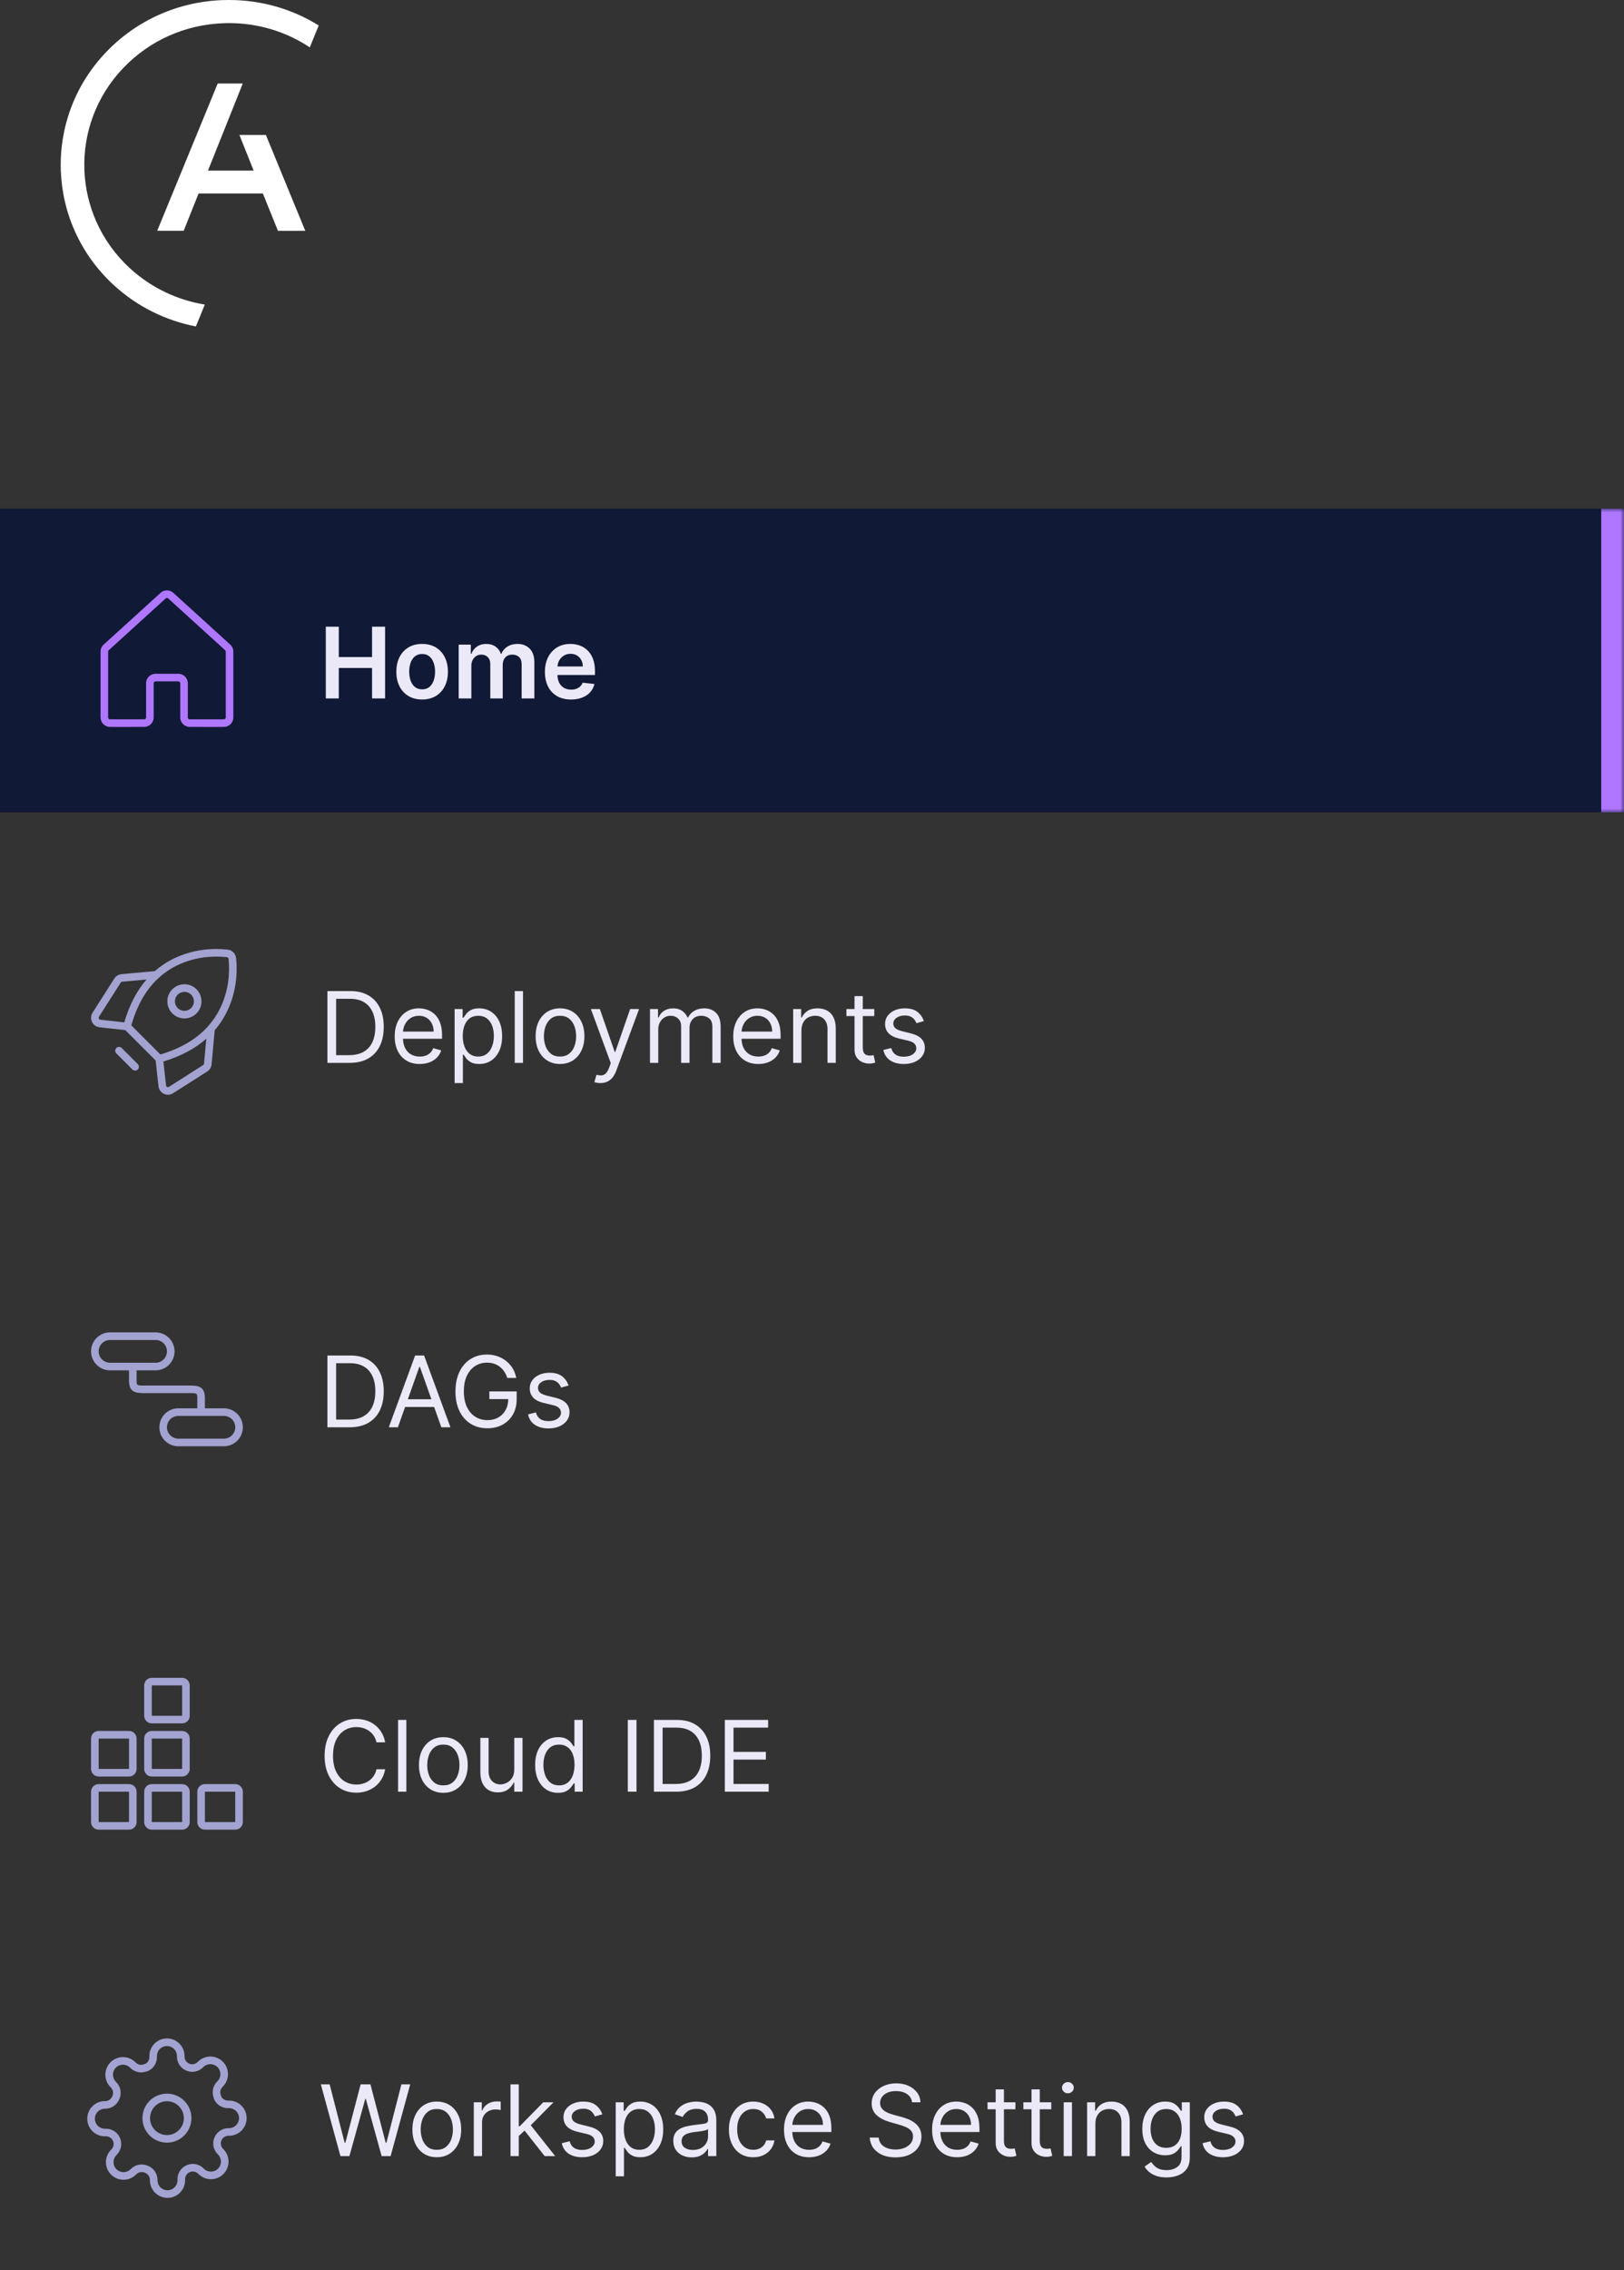
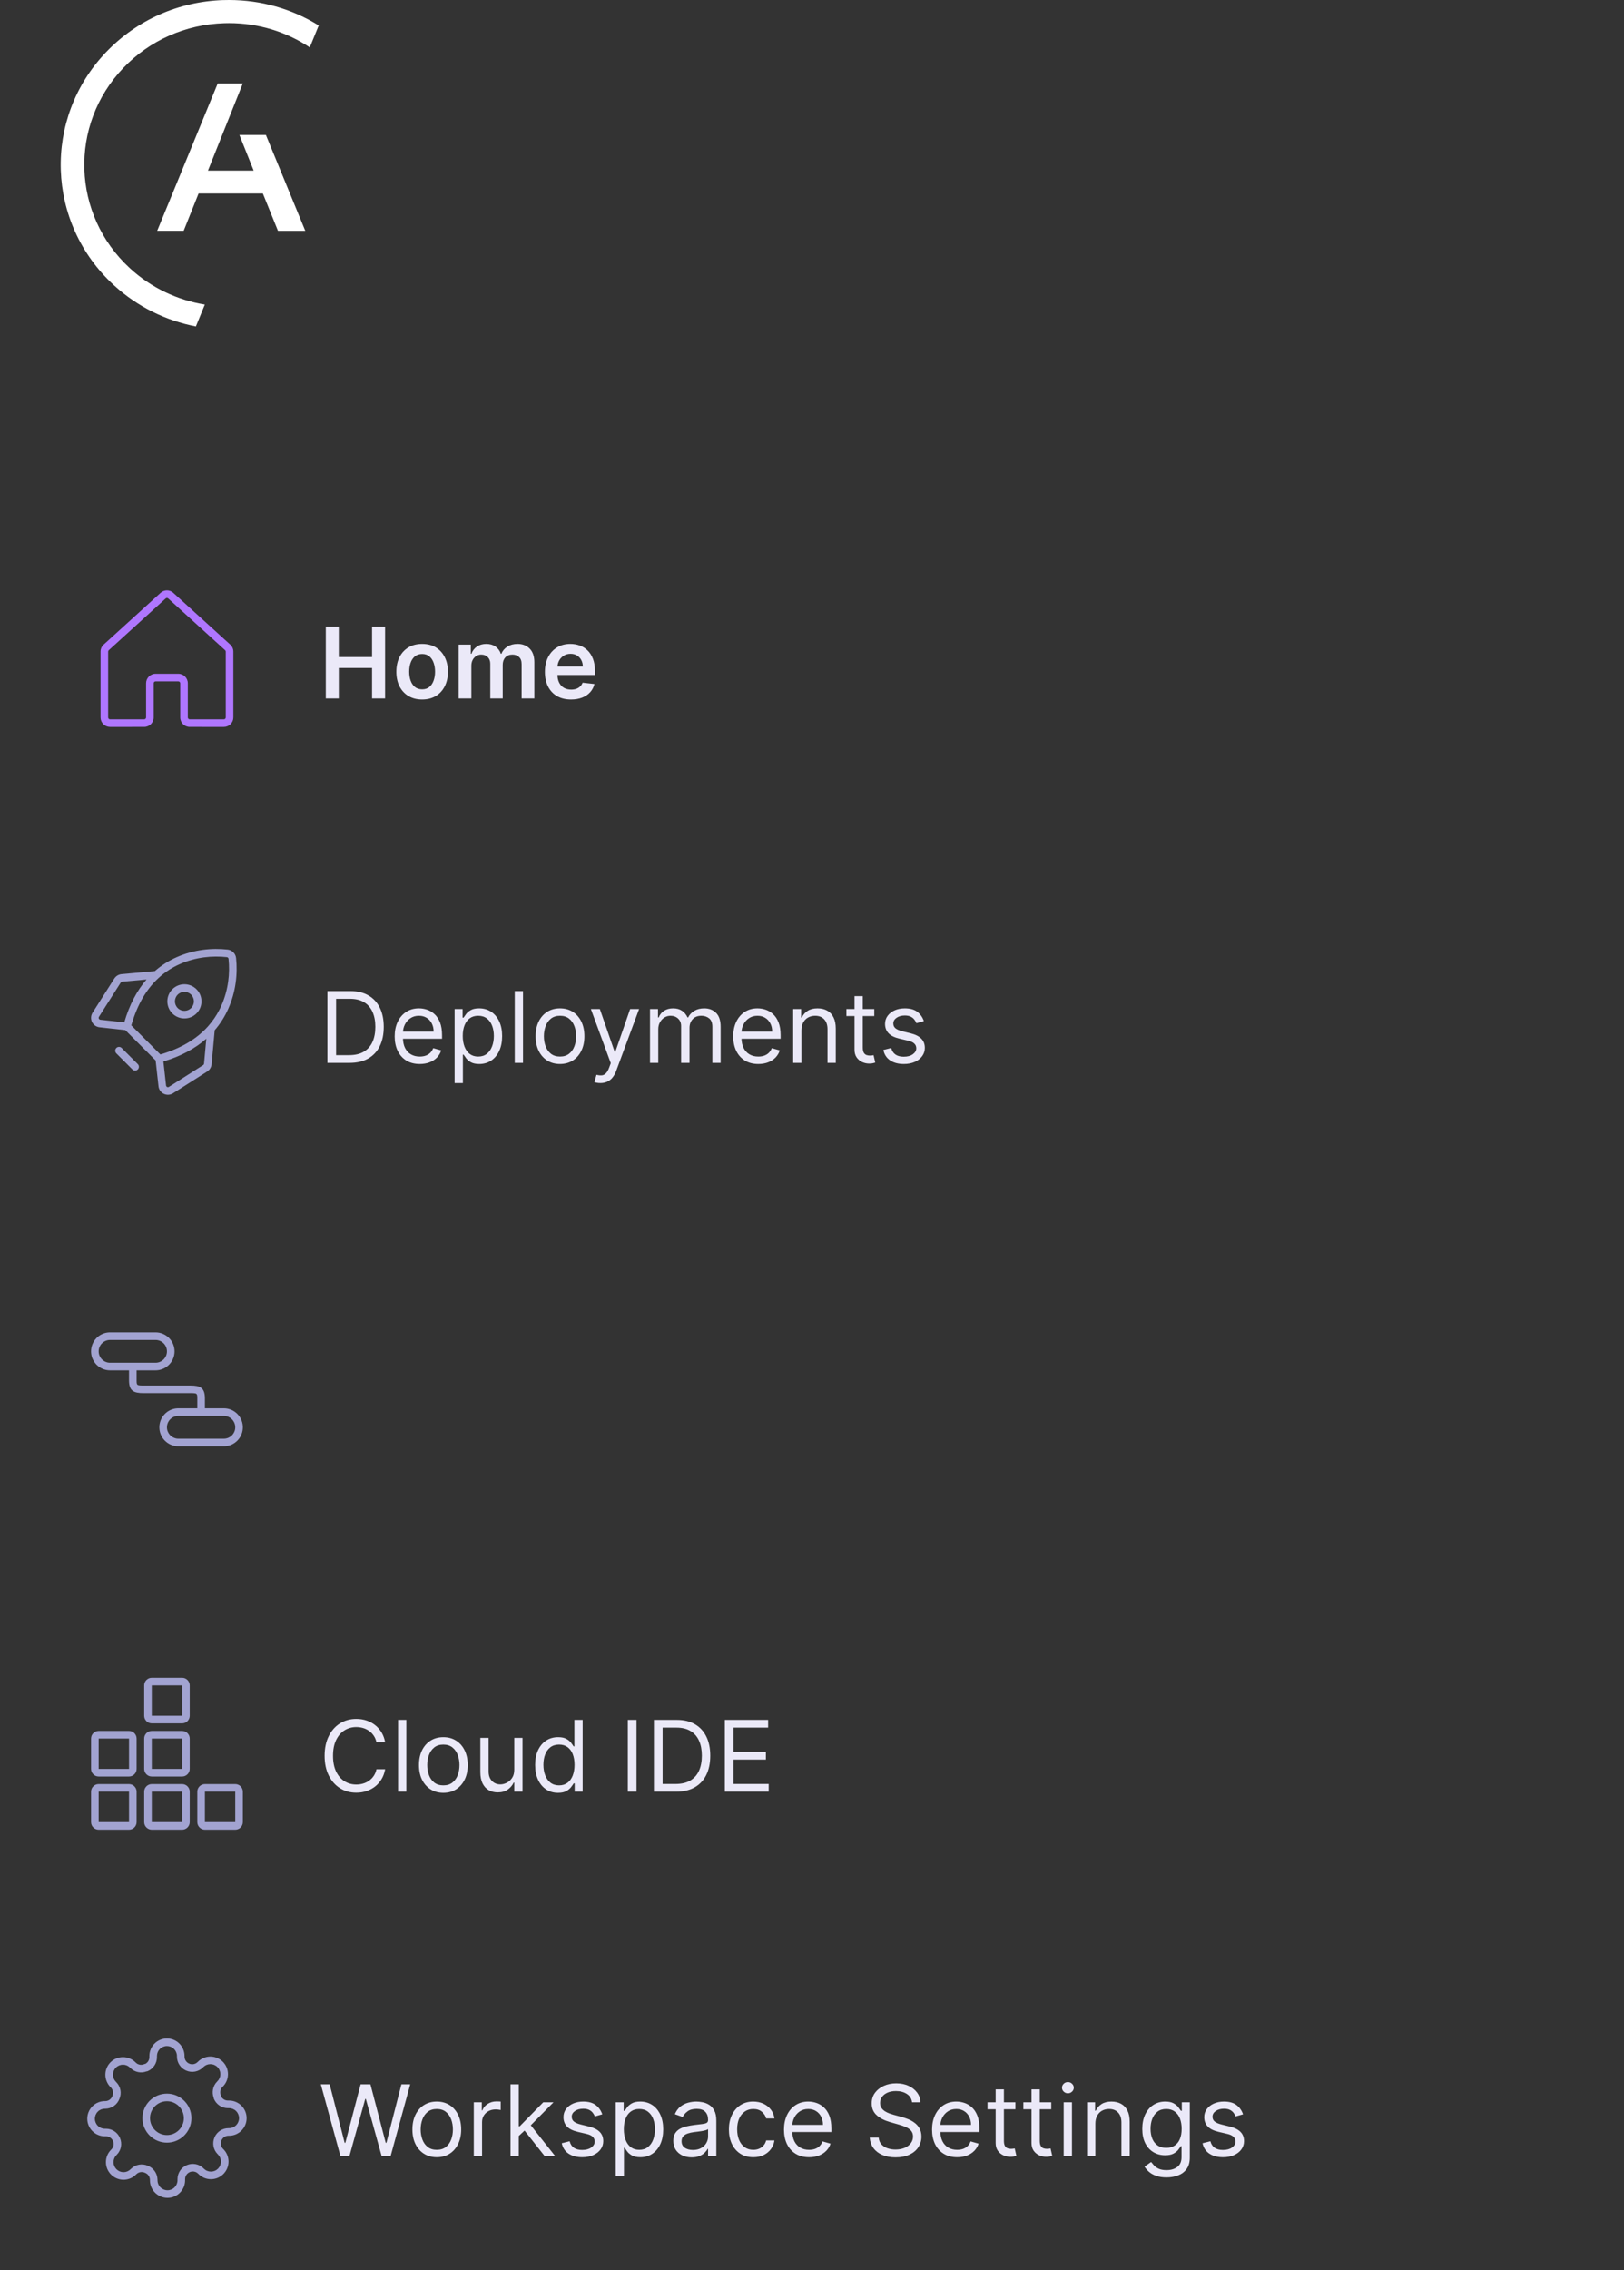
<svg xmlns="http://www.w3.org/2000/svg" width="214" height="299" viewBox="0 0 214 299" fill="none">
  <rect x="0" y="0" width="214" height="299" fill="#333333" stroke="none" />
  <mask id="path-1-inside-1_104_3452" fill="white">
    <path d="M-10 67H214V107H-10V67Z" />
  </mask>
-   <path d="M-10 67H214V107H-10V67Z" fill="#101935" />
-   <path d="M211 67V107H217V67H211Z" fill="#AF76FF" mask="url(#path-1-inside-1_104_3452)" />
  <path d="M21.159 78.088L13.659 84.907C13.399 85.144 13.25 85.479 13.25 85.832V94.5C13.25 94.831 13.382 95.149 13.616 95.384C13.851 95.618 14.169 95.75 14.5 95.75L19 95.749C19.69 95.749 20.25 95.189 20.25 94.499V89.999C20.25 89.861 20.361 89.749 20.5 89.749H23.5C23.637 89.749 23.75 89.861 23.75 89.999V94.499C23.749 95.189 24.309 95.749 24.999 95.749L29.5 95.75C29.831 95.75 30.149 95.618 30.384 95.384C30.618 95.149 30.75 94.831 30.75 94.5V85.832C30.75 85.479 30.601 85.144 30.341 84.907L22.84 78.088C22.363 77.654 21.635 77.654 21.159 78.088ZM22.168 78.828L29.668 85.647C29.72 85.694 29.75 85.761 29.75 85.832V94.5C29.75 94.566 29.724 94.63 29.677 94.677C29.63 94.723 29.566 94.75 29.5 94.75L24.999 94.749C24.861 94.749 24.749 94.637 24.75 94.499V89.999C24.75 89.309 24.19 88.749 23.5 88.749H20.5C19.809 88.749 19.25 89.309 19.25 89.999V94.499C19.25 94.637 19.137 94.749 19 94.749L14.5 94.75C14.434 94.75 14.37 94.723 14.323 94.677C14.276 94.63 14.25 94.566 14.25 94.5V85.832C14.25 85.761 14.28 85.694 14.332 85.647L21.831 78.828C21.927 78.741 22.072 78.741 22.168 78.828Z" fill="#AF76FF" />
  <path d="M42.932 92V82.546H44.645V86.548H49.026V82.546H50.744V92H49.026V87.984H44.645V92H42.932ZM55.626 92.138C54.933 92.138 54.333 91.986 53.825 91.681C53.317 91.377 52.923 90.951 52.643 90.403C52.366 89.855 52.228 89.215 52.228 88.482C52.228 87.75 52.366 87.108 52.643 86.557C52.923 86.006 53.317 85.579 53.825 85.274C54.333 84.969 54.933 84.817 55.626 84.817C56.318 84.817 56.918 84.969 57.426 85.274C57.934 85.579 58.326 86.006 58.603 86.557C58.883 87.108 59.023 87.75 59.023 88.482C59.023 89.215 58.883 89.855 58.603 90.403C58.326 90.951 57.934 91.377 57.426 91.681C56.918 91.986 56.318 92.138 55.626 92.138ZM55.635 90.8C56.01 90.8 56.324 90.697 56.577 90.49C56.829 90.281 57.017 90.001 57.14 89.65C57.266 89.299 57.329 88.909 57.329 88.478C57.329 88.044 57.266 87.651 57.14 87.3C57.017 86.947 56.829 86.665 56.577 86.456C56.324 86.246 56.01 86.142 55.635 86.142C55.25 86.142 54.93 86.246 54.675 86.456C54.422 86.665 54.233 86.947 54.107 87.3C53.984 87.651 53.922 88.044 53.922 88.478C53.922 88.909 53.984 89.299 54.107 89.65C54.233 90.001 54.422 90.281 54.675 90.49C54.93 90.697 55.25 90.8 55.635 90.8ZM60.442 92V84.909H62.039V86.114H62.122C62.27 85.708 62.514 85.391 62.856 85.163C63.198 84.932 63.605 84.817 64.079 84.817C64.56 84.817 64.964 84.934 65.294 85.168C65.626 85.398 65.86 85.714 65.995 86.114H66.069C66.226 85.72 66.491 85.406 66.863 85.172C67.239 84.935 67.683 84.817 68.197 84.817C68.85 84.817 69.382 85.023 69.795 85.435C70.207 85.848 70.413 86.45 70.413 87.24V92H68.737V87.499C68.737 87.059 68.621 86.737 68.387 86.534C68.153 86.328 67.867 86.225 67.528 86.225C67.125 86.225 66.809 86.351 66.582 86.603C66.357 86.853 66.245 87.177 66.245 87.577V92H64.606V87.43C64.606 87.063 64.495 86.771 64.273 86.553C64.055 86.334 63.769 86.225 63.415 86.225C63.175 86.225 62.956 86.286 62.759 86.409C62.562 86.529 62.405 86.7 62.288 86.922C62.171 87.14 62.113 87.396 62.113 87.688V92H60.442ZM75.248 92.138C74.537 92.138 73.923 91.991 73.406 91.695C72.892 91.397 72.496 90.975 72.219 90.43C71.942 89.883 71.804 89.238 71.804 88.496C71.804 87.767 71.942 87.126 72.219 86.576C72.499 86.022 72.89 85.591 73.392 85.283C73.894 84.972 74.483 84.817 75.16 84.817C75.597 84.817 76.01 84.888 76.397 85.029C76.788 85.168 77.133 85.383 77.431 85.675C77.733 85.968 77.97 86.34 78.142 86.793C78.315 87.242 78.401 87.778 78.401 88.399V88.912H72.589V87.785H76.799C76.796 87.465 76.727 87.18 76.591 86.931C76.456 86.679 76.267 86.48 76.023 86.336C75.783 86.191 75.503 86.119 75.183 86.119C74.842 86.119 74.541 86.202 74.283 86.368C74.025 86.531 73.823 86.746 73.678 87.014C73.537 87.279 73.464 87.57 73.461 87.887V88.87C73.461 89.282 73.537 89.636 73.688 89.932C73.838 90.224 74.049 90.449 74.32 90.606C74.591 90.76 74.908 90.837 75.271 90.837C75.514 90.837 75.734 90.803 75.931 90.735C76.128 90.664 76.299 90.561 76.444 90.426C76.588 90.29 76.697 90.123 76.771 89.923L78.332 90.098C78.233 90.51 78.046 90.871 77.769 91.178C77.495 91.483 77.144 91.72 76.716 91.889C76.288 92.055 75.799 92.138 75.248 92.138Z" fill="#EBE9F8" />
  <path d="M30.004 125.083C30.589 125.148 31.05 125.611 31.11 126.196C31.324 128.262 31.092 130.601 30.087 132.862C29.629 133.892 29.033 134.843 28.291 135.702L27.882 140.192C27.851 140.529 27.685 140.838 27.425 141.049L27.308 141.133L22.801 144.002C22.437 144.233 21.979 144.261 21.59 144.074C21.244 143.909 20.995 143.595 20.911 143.226L20.887 143.085L20.508 139.681L16.515 135.688L13.112 135.31C12.683 135.262 12.309 134.997 12.123 134.607C11.957 134.261 11.96 133.861 12.126 133.521L12.195 133.396L15.064 128.889C15.246 128.603 15.535 128.405 15.863 128.336L16.005 128.315L20.405 127.914C21.279 127.148 22.25 126.536 23.306 126.071C25.574 125.072 27.926 124.854 30.004 125.083ZM21.531 139.816L21.881 142.975C21.891 143.061 21.944 143.135 22.022 143.173C22.08 143.201 22.146 143.204 22.206 143.185L22.264 143.158L26.771 140.29C26.82 140.258 26.857 140.211 26.875 140.157L26.886 140.101L27.185 136.817C25.727 138.102 23.855 139.119 21.531 139.816ZM15.966 137.983L16.035 138.041L18.156 140.162C18.352 140.357 18.352 140.674 18.156 140.869C17.983 141.043 17.713 141.062 17.518 140.927L17.449 140.869L15.328 138.748C15.133 138.553 15.133 138.236 15.328 138.041C15.501 137.867 15.771 137.848 15.966 137.983ZM23.71 126.986C22.717 127.423 21.807 128.001 20.991 128.731C20.968 128.761 20.94 128.786 20.909 128.807C19.337 130.243 18.119 132.257 17.34 134.937L17.305 135.062L21.132 138.89L21.253 138.856C23.942 138.048 25.961 136.801 27.4 135.201C27.42 135.169 27.445 135.141 27.472 135.116C28.041 134.472 28.517 133.77 28.904 133.016L29.043 132.738L29.173 132.456C30.098 130.376 30.313 128.205 30.116 126.299C30.104 126.182 30.012 126.09 29.895 126.077C27.977 125.865 25.794 126.068 23.71 126.986ZM19.31 129.018L16.096 129.311C16.038 129.316 15.984 129.341 15.944 129.381L15.908 129.426L13.039 133.933C12.993 134.006 12.987 134.098 13.024 134.175C13.053 134.234 13.102 134.278 13.161 134.301L13.222 134.316L16.376 134.666C17.052 132.344 18.047 130.475 19.31 129.018ZM25.892 130.305C26.771 131.183 26.771 132.608 25.892 133.487C25.014 134.365 23.589 134.365 22.71 133.487C21.832 132.608 21.832 131.183 22.71 130.305C23.589 129.426 25.014 129.426 25.892 130.305ZM23.418 131.012C22.929 131.5 22.929 132.291 23.418 132.78C23.906 133.268 24.697 133.268 25.185 132.78C25.673 132.291 25.673 131.5 25.185 131.012C24.697 130.524 23.906 130.524 23.418 131.012Z" fill="#A2A3D1" />
  <path d="M46.062 140H43.145V130.545H46.192C47.109 130.545 47.894 130.735 48.546 131.113C49.199 131.489 49.699 132.029 50.047 132.734C50.394 133.435 50.568 134.276 50.568 135.254C50.568 136.239 50.393 137.087 50.042 137.798C49.691 138.506 49.18 139.051 48.509 139.432C47.838 139.811 47.023 140 46.062 140ZM44.29 138.984H45.989C46.77 138.984 47.418 138.834 47.932 138.532C48.446 138.23 48.829 137.801 49.082 137.244C49.334 136.687 49.46 136.024 49.46 135.254C49.46 134.491 49.336 133.834 49.086 133.283C48.837 132.729 48.465 132.304 47.969 132.009C47.474 131.71 46.856 131.561 46.118 131.561H44.29V138.984ZM55.314 140.148C54.631 140.148 54.041 139.997 53.546 139.695C53.053 139.391 52.673 138.966 52.406 138.421C52.141 137.873 52.008 137.236 52.008 136.51C52.008 135.784 52.141 135.143 52.406 134.589C52.673 134.032 53.046 133.598 53.523 133.288C54.003 132.974 54.563 132.817 55.203 132.817C55.572 132.817 55.937 132.878 56.297 133.001C56.657 133.125 56.985 133.325 57.281 133.602C57.576 133.875 57.811 134.239 57.987 134.691C58.162 135.143 58.25 135.701 58.25 136.362V136.824H52.784V135.882H57.142C57.142 135.482 57.062 135.125 56.902 134.811C56.745 134.497 56.52 134.249 56.228 134.068C55.939 133.886 55.597 133.795 55.203 133.795C54.769 133.795 54.394 133.903 54.077 134.119C53.763 134.331 53.521 134.608 53.352 134.95C53.183 135.291 53.098 135.657 53.098 136.048V136.676C53.098 137.212 53.19 137.666 53.375 138.038C53.563 138.407 53.823 138.689 54.155 138.883C54.488 139.074 54.874 139.169 55.314 139.169C55.6 139.169 55.859 139.129 56.09 139.049C56.323 138.966 56.525 138.843 56.694 138.68C56.864 138.513 56.994 138.307 57.087 138.061L58.139 138.357C58.028 138.714 57.842 139.027 57.581 139.298C57.319 139.566 56.996 139.775 56.611 139.926C56.226 140.074 55.794 140.148 55.314 140.148ZM59.907 142.659V132.909H60.96V134.036H61.089C61.169 133.912 61.28 133.755 61.422 133.565C61.566 133.371 61.772 133.198 62.04 133.048C62.311 132.894 62.677 132.817 63.139 132.817C63.736 132.817 64.262 132.966 64.718 133.265C65.173 133.563 65.529 133.986 65.784 134.534C66.04 135.082 66.167 135.728 66.167 136.473C66.167 137.224 66.04 137.875 65.784 138.426C65.529 138.974 65.175 139.398 64.722 139.7C64.27 139.998 63.748 140.148 63.157 140.148C62.702 140.148 62.337 140.072 62.063 139.922C61.789 139.768 61.578 139.594 61.431 139.4C61.283 139.203 61.169 139.04 61.089 138.911H60.997V142.659H59.907ZM60.978 136.455C60.978 136.99 61.057 137.462 61.214 137.872C61.371 138.278 61.6 138.597 61.902 138.827C62.203 139.055 62.573 139.169 63.01 139.169C63.465 139.169 63.845 139.049 64.15 138.809C64.458 138.566 64.688 138.24 64.842 137.83C64.999 137.418 65.078 136.959 65.078 136.455C65.078 135.956 65.001 135.507 64.847 135.107C64.696 134.703 64.467 134.385 64.159 134.151C63.854 133.914 63.471 133.795 63.01 133.795C62.566 133.795 62.194 133.908 61.892 134.132C61.591 134.354 61.363 134.665 61.209 135.065C61.055 135.462 60.978 135.925 60.978 136.455ZM68.919 130.545V140H67.829V130.545H68.919ZM73.795 140.148C73.155 140.148 72.593 139.995 72.11 139.691C71.63 139.386 71.254 138.96 70.983 138.412C70.716 137.864 70.582 137.224 70.582 136.491C70.582 135.753 70.716 135.108 70.983 134.557C71.254 134.006 71.63 133.578 72.11 133.274C72.593 132.969 73.155 132.817 73.795 132.817C74.435 132.817 74.995 132.969 75.475 133.274C75.958 133.578 76.334 134.006 76.602 134.557C76.873 135.108 77.008 135.753 77.008 136.491C77.008 137.224 76.873 137.864 76.602 138.412C76.334 138.96 75.958 139.386 75.475 139.691C74.995 139.995 74.435 140.148 73.795 140.148ZM73.795 139.169C74.281 139.169 74.681 139.044 74.995 138.795C75.309 138.546 75.541 138.218 75.692 137.812C75.843 137.406 75.918 136.965 75.918 136.491C75.918 136.018 75.843 135.576 75.692 135.167C75.541 134.757 75.309 134.426 74.995 134.174C74.681 133.922 74.281 133.795 73.795 133.795C73.309 133.795 72.909 133.922 72.594 134.174C72.281 134.426 72.048 134.757 71.897 135.167C71.747 135.576 71.671 136.018 71.671 136.491C71.671 136.965 71.747 137.406 71.897 137.812C72.048 138.218 72.281 138.546 72.594 138.795C72.909 139.044 73.309 139.169 73.795 139.169ZM79.119 142.659C78.934 142.659 78.769 142.644 78.625 142.613C78.48 142.585 78.38 142.558 78.325 142.53L78.602 141.57C78.866 141.637 79.1 141.662 79.303 141.643C79.507 141.625 79.687 141.534 79.844 141.371C80.004 141.211 80.15 140.951 80.282 140.591L80.485 140.037L77.863 132.909H79.045L81.002 138.56H81.076L83.034 132.909H84.215L81.205 141.034C81.07 141.4 80.902 141.703 80.702 141.944C80.502 142.187 80.27 142.367 80.005 142.484C79.743 142.601 79.448 142.659 79.119 142.659ZM85.653 140V132.909H86.706V134.017H86.798C86.946 133.638 87.184 133.345 87.514 133.135C87.843 132.923 88.239 132.817 88.7 132.817C89.168 132.817 89.557 132.923 89.868 133.135C90.182 133.345 90.427 133.638 90.602 134.017H90.676C90.858 133.651 91.13 133.36 91.493 133.145C91.856 132.926 92.292 132.817 92.8 132.817C93.434 132.817 93.952 133.015 94.356 133.412C94.759 133.806 94.96 134.42 94.96 135.254V140H93.871V135.254C93.871 134.731 93.728 134.357 93.441 134.132C93.155 133.908 92.818 133.795 92.43 133.795C91.932 133.795 91.546 133.946 91.272 134.248C90.998 134.546 90.861 134.925 90.861 135.384V140H89.753V135.143C89.753 134.74 89.622 134.416 89.36 134.169C89.099 133.92 88.762 133.795 88.349 133.795C88.066 133.795 87.802 133.871 87.555 134.022C87.312 134.172 87.115 134.382 86.965 134.65C86.817 134.914 86.743 135.22 86.743 135.568V140H85.653ZM99.925 140.148C99.242 140.148 98.653 139.997 98.157 139.695C97.665 139.391 97.285 138.966 97.017 138.421C96.752 137.873 96.62 137.236 96.62 136.51C96.62 135.784 96.752 135.143 97.017 134.589C97.285 134.032 97.657 133.598 98.134 133.288C98.614 132.974 99.174 132.817 99.814 132.817C100.184 132.817 100.548 132.878 100.909 133.001C101.269 133.125 101.596 133.325 101.892 133.602C102.187 133.875 102.423 134.239 102.598 134.691C102.774 135.143 102.861 135.701 102.861 136.362V136.824H97.395V135.882H101.753C101.753 135.482 101.673 135.125 101.513 134.811C101.356 134.497 101.132 134.249 100.839 134.068C100.55 133.886 100.208 133.795 99.814 133.795C99.38 133.795 99.005 133.903 98.688 134.119C98.374 134.331 98.132 134.608 97.963 134.95C97.794 135.291 97.709 135.657 97.709 136.048V136.676C97.709 137.212 97.802 137.666 97.986 138.038C98.174 138.407 98.434 138.689 98.766 138.883C99.099 139.074 99.485 139.169 99.925 139.169C100.211 139.169 100.47 139.129 100.701 139.049C100.935 138.966 101.136 138.843 101.306 138.68C101.475 138.513 101.606 138.307 101.698 138.061L102.751 138.357C102.64 138.714 102.454 139.027 102.192 139.298C101.93 139.566 101.607 139.775 101.222 139.926C100.838 140.074 100.405 140.148 99.925 140.148ZM105.608 135.734V140H104.519V132.909H105.571V134.017H105.664C105.83 133.657 106.082 133.368 106.421 133.149C106.759 132.928 107.196 132.817 107.732 132.817C108.212 132.817 108.632 132.915 108.992 133.112C109.352 133.306 109.632 133.602 109.832 133.999C110.032 134.393 110.132 134.891 110.132 135.494V140H109.043V135.568C109.043 135.011 108.898 134.577 108.609 134.266C108.32 133.952 107.923 133.795 107.418 133.795C107.07 133.795 106.759 133.871 106.485 134.022C106.214 134.172 106.001 134.393 105.844 134.682C105.687 134.971 105.608 135.322 105.608 135.734ZM115.207 132.909V133.832H111.532V132.909H115.207ZM112.603 131.21H113.693V137.969C113.693 138.277 113.737 138.507 113.827 138.661C113.919 138.812 114.036 138.914 114.177 138.966C114.322 139.015 114.474 139.04 114.634 139.04C114.755 139.04 114.853 139.034 114.93 139.021C115.007 139.006 115.068 138.994 115.115 138.984L115.336 139.963C115.262 139.991 115.159 140.018 115.027 140.046C114.895 140.077 114.727 140.092 114.524 140.092C114.216 140.092 113.914 140.026 113.619 139.894C113.326 139.761 113.083 139.56 112.889 139.289C112.699 139.018 112.603 138.677 112.603 138.264V131.21ZM121.742 134.497L120.763 134.774C120.701 134.611 120.611 134.453 120.491 134.299C120.374 134.142 120.214 134.012 120.01 133.911C119.807 133.809 119.547 133.759 119.23 133.759C118.796 133.759 118.435 133.859 118.145 134.059C117.859 134.256 117.716 134.506 117.716 134.811C117.716 135.082 117.814 135.296 118.011 135.453C118.208 135.61 118.516 135.741 118.935 135.845L119.987 136.104C120.621 136.258 121.094 136.493 121.405 136.81C121.715 137.124 121.871 137.529 121.871 138.024C121.871 138.43 121.754 138.794 121.52 139.114C121.289 139.434 120.966 139.686 120.551 139.871C120.135 140.055 119.652 140.148 119.101 140.148C118.378 140.148 117.779 139.991 117.305 139.677C116.831 139.363 116.531 138.904 116.405 138.301L117.439 138.043C117.537 138.424 117.724 138.71 117.998 138.901C118.275 139.092 118.636 139.188 119.082 139.188C119.59 139.188 119.993 139.08 120.292 138.864C120.594 138.646 120.744 138.384 120.744 138.08C120.744 137.833 120.658 137.627 120.486 137.461C120.314 137.292 120.049 137.165 119.692 137.082L118.51 136.805C117.861 136.652 117.384 136.413 117.079 136.09C116.777 135.764 116.627 135.356 116.627 134.866C116.627 134.466 116.739 134.112 116.964 133.805C117.191 133.497 117.501 133.255 117.891 133.08C118.285 132.904 118.732 132.817 119.23 132.817C119.932 132.817 120.483 132.971 120.883 133.278C121.286 133.586 121.572 133.992 121.742 134.497Z" fill="#EBE9F8" />
  <path d="M25.1 182.5C26.384 182.5 26.952 182.808 26.997 184.035L27 184.2V185.5H29.5C30.826 185.5 31.91 186.532 31.995 187.836L32 188C32 189.325 30.968 190.41 29.664 190.495L29.5 190.5H23.5C22.119 190.5 21 189.381 21 188C21 186.675 22.032 185.59 23.336 185.505L23.5 185.5H26L26 184.093L25.993 183.913C25.97 183.596 25.871 183.522 25.465 183.505L25.236 183.5L18.9 183.5C17.616 183.5 17.048 183.192 17.003 181.965L17 181.8V180.5H14.5C13.175 180.5 12.09 179.468 12.005 178.164L12 178C12 176.675 13.031 175.59 14.336 175.505L14.5 175.5H20.5C21.881 175.5 23 176.619 23 178C23 179.325 21.968 180.41 20.664 180.495L20.5 180.5H18L18 181.907L18.007 182.087C18.03 182.404 18.129 182.478 18.535 182.495L18.9 182.5H25.1ZM29.5 186.5H23.5C22.672 186.5 22 187.172 22 188C22 188.78 22.595 189.42 23.355 189.493L23.5 189.5H29.5C30.328 189.5 31 188.828 31 188C31 187.172 30.328 186.5 29.5 186.5ZM20.5 176.5H14.5C13.672 176.5 13 177.172 13 178C13 178.78 13.595 179.42 14.355 179.493L14.5 179.5H20.5C21.328 179.5 22 178.828 22 178C22 177.172 21.328 176.5 20.5 176.5Z" fill="#A2A3D1" />
-   <path d="M46.062 188H43.145V178.545H46.192C47.109 178.545 47.894 178.735 48.546 179.113C49.199 179.489 49.699 180.029 50.047 180.734C50.394 181.435 50.568 182.276 50.568 183.254C50.568 184.239 50.393 185.087 50.042 185.798C49.691 186.506 49.18 187.051 48.509 187.432C47.838 187.811 47.023 188 46.062 188ZM44.29 186.984H45.989C46.77 186.984 47.418 186.834 47.932 186.532C48.446 186.23 48.829 185.801 49.082 185.244C49.334 184.687 49.46 184.024 49.46 183.254C49.46 182.491 49.336 181.834 49.086 181.283C48.837 180.729 48.465 180.304 47.969 180.009C47.474 179.71 46.856 179.561 46.118 179.561H44.29V186.984ZM52.432 188H51.232L54.703 178.545H55.885L59.357 188H58.157L55.331 180.041H55.257L52.432 188ZM52.875 184.307H57.713V185.322H52.875V184.307ZM66.848 181.5C66.747 181.189 66.613 180.911 66.447 180.664C66.283 180.415 66.088 180.203 65.86 180.027C65.636 179.852 65.38 179.718 65.094 179.626C64.808 179.533 64.494 179.487 64.152 179.487C63.592 179.487 63.083 179.632 62.624 179.921C62.166 180.21 61.801 180.637 61.53 181.2C61.259 181.763 61.124 182.454 61.124 183.273C61.124 184.091 61.261 184.782 61.535 185.346C61.809 185.909 62.179 186.335 62.647 186.624C63.115 186.914 63.641 187.058 64.226 187.058C64.768 187.058 65.245 186.943 65.657 186.712C66.073 186.478 66.396 186.149 66.627 185.724C66.861 185.296 66.978 184.793 66.978 184.214L67.328 184.288H64.485V183.273H68.085V184.288C68.085 185.067 67.919 185.744 67.587 186.32C67.257 186.895 66.802 187.341 66.22 187.658C65.642 187.972 64.977 188.129 64.226 188.129C63.389 188.129 62.653 187.932 62.019 187.538C61.388 187.144 60.896 186.584 60.542 185.858C60.191 185.132 60.016 184.27 60.016 183.273C60.016 182.525 60.116 181.852 60.316 181.255C60.519 180.655 60.805 180.144 61.175 179.723C61.544 179.301 61.981 178.978 62.486 178.753C62.99 178.529 63.546 178.416 64.152 178.416C64.651 178.416 65.115 178.492 65.546 178.642C65.98 178.79 66.367 179.001 66.705 179.275C67.047 179.546 67.331 179.87 67.559 180.249C67.787 180.624 67.944 181.041 68.03 181.5H66.848ZM74.921 182.497L73.943 182.774C73.881 182.611 73.79 182.453 73.67 182.299C73.553 182.142 73.393 182.012 73.19 181.911C72.987 181.809 72.727 181.759 72.41 181.759C71.976 181.759 71.614 181.859 71.325 182.059C71.039 182.256 70.896 182.506 70.896 182.811C70.896 183.082 70.994 183.296 71.191 183.453C71.388 183.61 71.696 183.741 72.114 183.845L73.167 184.104C73.801 184.258 74.273 184.493 74.584 184.81C74.895 185.124 75.05 185.529 75.05 186.024C75.05 186.43 74.934 186.794 74.7 187.114C74.469 187.434 74.146 187.686 73.73 187.871C73.315 188.055 72.832 188.148 72.281 188.148C71.557 188.148 70.959 187.991 70.485 187.677C70.011 187.363 69.711 186.904 69.585 186.301L70.619 186.043C70.717 186.424 70.903 186.71 71.177 186.901C71.454 187.092 71.816 187.188 72.262 187.188C72.77 187.188 73.173 187.08 73.472 186.864C73.773 186.646 73.924 186.384 73.924 186.08C73.924 185.833 73.838 185.627 73.666 185.461C73.493 185.292 73.228 185.165 72.871 185.082L71.69 184.805C71.04 184.652 70.563 184.413 70.259 184.09C69.957 183.764 69.806 183.356 69.806 182.866C69.806 182.466 69.918 182.112 70.143 181.805C70.371 181.497 70.68 181.255 71.071 181.08C71.465 180.904 71.911 180.817 72.41 180.817C73.112 180.817 73.662 180.971 74.063 181.278C74.466 181.586 74.752 181.992 74.921 182.497Z" fill="#EBE9F8" />
  <path d="M17 235H13C12.448 235 12 235.448 12 236V240C12 240.552 12.448 241 13 241H17C17.552 241 18 240.552 18 240V236C18 235.448 17.552 235 17 235ZM13 236H17V240H13V236ZM24 235H20C19.448 235 19 235.448 19 236V240C19 240.552 19.448 241 20 241H24C24.552 241 25 240.552 25 240V236C25 235.448 24.552 235 24 235ZM20 236H24V240H20V236ZM31 235H27C26.448 235 26 235.448 26 236V240C26 240.552 26.448 241 27 241H31C31.552 241 32 240.552 32 240V236C32 235.448 31.552 235 31 235ZM27 236H31V240H27V236ZM17 228H13C12.448 228 12 228.448 12 229V233C12 233.552 12.448 234 13 234H17C17.552 234 18 233.552 18 233V229C18 228.448 17.552 228 17 228ZM13 229H17V233H13V229ZM24 228H20C19.448 228 19 228.448 19 229V233C19 233.552 19.448 234 20 234H24C24.552 234 25 233.552 25 233V229C25 228.448 24.552 228 24 228ZM20 229H24V233H20V229ZM24 221H20C19.448 221 19 221.448 19 222V226C19 226.552 19.448 227 20 227H24C24.552 227 25 226.552 25 226V222C25 221.448 24.552 221 24 221ZM20 222H24V226H20V222Z" fill="#A2A3D1" />
  <path d="M50.753 229.5H49.608C49.54 229.171 49.422 228.881 49.252 228.632C49.086 228.383 48.883 228.174 48.643 228.004C48.406 227.832 48.143 227.703 47.854 227.616C47.564 227.53 47.263 227.487 46.949 227.487C46.376 227.487 45.858 227.632 45.393 227.921C44.931 228.21 44.564 228.637 44.29 229.2C44.019 229.763 43.883 230.454 43.883 231.273C43.883 232.091 44.019 232.782 44.29 233.346C44.564 233.909 44.931 234.335 45.393 234.624C45.858 234.914 46.376 235.058 46.949 235.058C47.263 235.058 47.564 235.015 47.854 234.929C48.143 234.843 48.406 234.715 48.643 234.546C48.883 234.373 49.086 234.163 49.252 233.913C49.422 233.661 49.54 233.372 49.608 233.045H50.753C50.667 233.529 50.51 233.961 50.282 234.343C50.054 234.724 49.771 235.049 49.432 235.317C49.094 235.581 48.714 235.783 48.292 235.922C47.874 236.06 47.426 236.129 46.949 236.129C46.142 236.129 45.425 235.932 44.798 235.538C44.17 235.144 43.676 234.584 43.316 233.858C42.956 233.132 42.776 232.27 42.776 231.273C42.776 230.276 42.956 229.414 43.316 228.688C43.676 227.961 44.17 227.401 44.798 227.007C45.425 226.613 46.142 226.416 46.949 226.416C47.426 226.416 47.874 226.485 48.292 226.624C48.714 226.762 49.094 226.966 49.432 227.233C49.771 227.498 50.054 227.821 50.282 228.203C50.51 228.581 50.667 229.014 50.753 229.5ZM53.545 226.545V236H52.455V226.545H53.545ZM58.421 236.148C57.781 236.148 57.219 235.995 56.736 235.691C56.256 235.386 55.88 234.96 55.609 234.412C55.342 233.864 55.208 233.224 55.208 232.491C55.208 231.753 55.342 231.108 55.609 230.557C55.88 230.006 56.256 229.578 56.736 229.274C57.219 228.969 57.781 228.817 58.421 228.817C59.061 228.817 59.621 228.969 60.101 229.274C60.584 229.578 60.96 230.006 61.228 230.557C61.498 231.108 61.634 231.753 61.634 232.491C61.634 233.224 61.498 233.864 61.228 234.412C60.96 234.96 60.584 235.386 60.101 235.691C59.621 235.995 59.061 236.148 58.421 236.148ZM58.421 235.169C58.907 235.169 59.307 235.044 59.621 234.795C59.935 234.546 60.167 234.218 60.318 233.812C60.469 233.406 60.544 232.965 60.544 232.491C60.544 232.018 60.469 231.576 60.318 231.167C60.167 230.757 59.935 230.426 59.621 230.174C59.307 229.922 58.907 229.795 58.421 229.795C57.934 229.795 57.534 229.922 57.221 230.174C56.907 230.426 56.674 230.757 56.523 231.167C56.373 231.576 56.297 232.018 56.297 232.491C56.297 232.965 56.373 233.406 56.523 233.812C56.674 234.218 56.907 234.546 57.221 234.795C57.534 235.044 57.934 235.169 58.421 235.169ZM67.766 233.101V228.909H68.855V236H67.766V234.8H67.692C67.526 235.16 67.267 235.466 66.916 235.718C66.565 235.968 66.122 236.092 65.587 236.092C65.144 236.092 64.75 235.995 64.405 235.801C64.06 235.605 63.789 235.309 63.592 234.915C63.395 234.518 63.297 234.018 63.297 233.415V228.909H64.386V233.341C64.386 233.858 64.531 234.27 64.82 234.578C65.113 234.886 65.485 235.04 65.938 235.04C66.208 235.04 66.484 234.971 66.764 234.832C67.047 234.694 67.284 234.481 67.475 234.195C67.669 233.909 67.766 233.544 67.766 233.101ZM73.528 236.148C72.937 236.148 72.416 235.998 71.963 235.7C71.511 235.398 71.157 234.974 70.901 234.426C70.646 233.875 70.518 233.224 70.518 232.473C70.518 231.728 70.646 231.082 70.901 230.534C71.157 229.986 71.512 229.563 71.968 229.265C72.423 228.966 72.95 228.817 73.547 228.817C74.008 228.817 74.373 228.894 74.641 229.048C74.912 229.198 75.118 229.371 75.259 229.565C75.404 229.755 75.516 229.912 75.596 230.036H75.689V226.545H76.778V236H75.726V234.911H75.596C75.516 235.04 75.403 235.203 75.255 235.4C75.107 235.594 74.896 235.768 74.622 235.922C74.348 236.072 73.984 236.148 73.528 236.148ZM73.676 235.169C74.113 235.169 74.482 235.055 74.784 234.827C75.085 234.597 75.315 234.278 75.472 233.872C75.629 233.462 75.707 232.99 75.707 232.455C75.707 231.925 75.63 231.462 75.476 231.065C75.323 230.665 75.095 230.354 74.793 230.132C74.492 229.908 74.119 229.795 73.676 229.795C73.214 229.795 72.83 229.914 72.522 230.151C72.217 230.385 71.988 230.703 71.834 231.107C71.683 231.507 71.608 231.956 71.608 232.455C71.608 232.959 71.685 233.418 71.839 233.83C71.996 234.24 72.226 234.566 72.531 234.809C72.839 235.049 73.221 235.169 73.676 235.169ZM83.874 226.545V236H82.729V226.545H83.874ZM89.087 236H86.169V226.545H89.216C90.133 226.545 90.918 226.735 91.571 227.113C92.223 227.489 92.723 228.029 93.071 228.734C93.419 229.435 93.593 230.276 93.593 231.254C93.593 232.239 93.417 233.087 93.066 233.798C92.716 234.506 92.205 235.051 91.534 235.432C90.863 235.811 90.047 236 89.087 236ZM87.314 234.984H89.013C89.795 234.984 90.443 234.834 90.957 234.532C91.471 234.23 91.854 233.801 92.106 233.244C92.359 232.687 92.485 232.024 92.485 231.254C92.485 230.491 92.36 229.834 92.111 229.283C91.861 228.729 91.489 228.304 90.993 228.009C90.498 227.71 89.881 227.561 89.142 227.561H87.314V234.984ZM95.513 236V226.545H101.219V227.561H96.658V230.756H100.924V231.771H96.658V234.984H101.293V236H95.513Z" fill="#EBE9F8" />
  <path fill-rule="evenodd" clip-rule="evenodd" d="M21.068 269.886C21.315 269.639 21.65 269.5 22 269.5C22.35 269.5 22.685 269.639 22.932 269.886C23.179 270.133 23.318 270.469 23.318 270.818V270.9L23.318 270.902C23.32 271.292 23.435 271.673 23.651 271.998C23.866 272.323 24.17 272.577 24.528 272.731C24.893 272.892 25.297 272.939 25.69 272.868C26.083 272.797 26.446 272.61 26.732 272.33L26.732 272.33L26.735 272.326L26.79 272.272L26.79 272.272C26.913 272.149 27.058 272.052 27.218 271.985C27.378 271.919 27.549 271.885 27.723 271.885C27.896 271.885 28.067 271.919 28.227 271.985C28.387 272.052 28.533 272.149 28.655 272.272L28.656 272.272C28.778 272.394 28.875 272.54 28.942 272.7C29.008 272.86 29.042 273.031 29.042 273.205C29.042 273.378 29.008 273.549 28.942 273.709C28.875 273.869 28.778 274.015 28.656 274.137L28.655 274.137L28.601 274.192L28.601 274.192L28.597 274.196C28.318 274.481 28.13 274.844 28.059 275.238C27.994 275.594 28.028 275.961 28.155 276.299C28.158 276.358 28.172 276.416 28.195 276.47C28.349 276.828 28.604 277.134 28.929 277.349C29.254 277.565 29.635 277.68 30.025 277.682L30.027 277.682H30.182C30.531 277.682 30.867 277.821 31.114 278.068C31.361 278.315 31.5 278.65 31.5 279C31.5 279.35 31.361 279.685 31.114 279.932C30.867 280.179 30.531 280.318 30.182 280.318L30.1 280.318L30.098 280.318C29.708 280.32 29.327 280.435 29.002 280.651C28.677 280.866 28.422 281.17 28.269 281.528C28.108 281.893 28.061 282.297 28.132 282.69C28.203 283.083 28.39 283.446 28.67 283.731L28.67 283.731L28.674 283.735L28.728 283.79L28.729 283.79C28.851 283.913 28.948 284.058 29.015 284.218C29.081 284.378 29.115 284.549 29.115 284.723C29.115 284.896 29.081 285.067 29.015 285.228C28.948 285.388 28.851 285.533 28.729 285.655L28.728 285.656C28.606 285.778 28.46 285.876 28.3 285.942C28.14 286.008 27.969 286.042 27.796 286.042C27.622 286.042 27.451 286.008 27.291 285.942C27.131 285.876 26.985 285.778 26.863 285.656L26.863 285.656L26.808 285.601L26.808 285.601L26.804 285.597C26.518 285.318 26.156 285.13 25.762 285.059C25.37 284.988 24.966 285.036 24.601 285.196C24.243 285.35 23.938 285.604 23.723 285.929C23.508 286.254 23.392 286.635 23.391 287.025L23.391 287.027V287.182C23.391 287.531 23.252 287.867 23.005 288.114C22.758 288.361 22.422 288.5 22.073 288.5C21.723 288.5 21.388 288.361 21.141 288.114C20.893 287.867 20.755 287.531 20.755 287.182V287.1H20.755L20.754 287.088C20.745 286.687 20.615 286.298 20.382 285.972C20.151 285.649 19.831 285.403 19.46 285.264C19.098 285.107 18.698 285.061 18.31 285.132C17.917 285.203 17.554 285.39 17.268 285.67L17.268 285.67L17.265 285.674L17.21 285.728L17.21 285.728C17.087 285.851 16.942 285.948 16.782 286.015C16.622 286.081 16.451 286.115 16.277 286.115C16.104 286.115 15.932 286.081 15.773 286.015C15.613 285.948 15.467 285.851 15.345 285.728L15.344 285.728C15.222 285.606 15.124 285.46 15.058 285.3C14.992 285.14 14.958 284.969 14.958 284.795C14.958 284.622 14.992 284.451 15.058 284.291C15.124 284.131 15.222 283.985 15.344 283.863L15.345 283.863L15.399 283.808L15.399 283.808L15.403 283.804C15.682 283.519 15.87 283.156 15.941 282.762C16.012 282.37 15.964 281.966 15.804 281.601C15.65 281.243 15.396 280.938 15.071 280.723C14.746 280.508 14.365 280.392 13.975 280.391H13.973H13.818C13.469 280.391 13.133 280.252 12.886 280.005C12.639 279.758 12.5 279.422 12.5 279.073C12.5 278.723 12.639 278.388 12.886 278.141C13.133 277.893 13.469 277.755 13.818 277.755H13.9V277.755L13.912 277.754C14.313 277.745 14.702 277.615 15.028 277.382C15.351 277.151 15.597 276.831 15.736 276.46C15.893 276.098 15.939 275.698 15.868 275.31C15.797 274.917 15.61 274.554 15.33 274.269L15.33 274.269L15.326 274.265L15.272 274.21L15.271 274.21C15.149 274.087 15.052 273.942 14.985 273.782C14.919 273.622 14.885 273.451 14.885 273.277C14.885 273.104 14.919 272.933 14.985 272.772C15.052 272.612 15.149 272.467 15.271 272.345L15.272 272.344C15.394 272.222 15.54 272.124 15.7 272.058C15.86 271.992 16.031 271.958 16.204 271.958C16.378 271.958 16.549 271.992 16.709 272.058C16.869 272.124 17.015 272.222 17.137 272.344L17.137 272.344L17.192 272.399L17.192 272.399L17.196 272.403C17.482 272.682 17.844 272.87 18.238 272.941C18.594 273.006 18.961 272.972 19.299 272.845C19.358 272.842 19.416 272.828 19.47 272.805C19.828 272.651 20.134 272.396 20.349 272.071C20.565 271.746 20.68 271.365 20.682 270.975L20.682 270.973V270.818C20.682 270.469 20.821 270.133 21.068 269.886ZM29.185 281.929L28.727 281.727L29.187 281.924C29.264 281.745 29.391 281.592 29.554 281.484C29.716 281.377 29.906 281.319 30.101 281.318H30.182C30.797 281.318 31.386 281.074 31.821 280.639C32.256 280.204 32.5 279.615 32.5 279C32.5 278.385 32.256 277.796 31.821 277.361C31.386 276.926 30.797 276.682 30.182 276.682H30.028C29.834 276.681 29.643 276.623 29.481 276.516C29.343 276.424 29.23 276.3 29.153 276.156C29.148 276.101 29.134 276.048 29.112 275.998C29.031 275.815 29.007 275.613 29.043 275.416C29.078 275.22 29.172 275.039 29.31 274.897L29.362 274.845L29.363 274.844C29.578 274.629 29.749 274.374 29.866 274.092C29.982 273.811 30.042 273.509 30.042 273.205C30.042 272.9 29.982 272.598 29.866 272.317C29.749 272.035 29.578 271.78 29.362 271.564C29.147 271.349 28.892 271.178 28.61 271.062C28.329 270.945 28.027 270.885 27.723 270.885C27.418 270.885 27.116 270.945 26.835 271.062C26.554 271.178 26.298 271.349 26.083 271.565L26.03 271.617C25.888 271.756 25.707 271.849 25.511 271.884C25.315 271.92 25.112 271.896 24.929 271.815L24.929 271.815L24.924 271.813C24.745 271.736 24.592 271.609 24.484 271.446C24.377 271.284 24.319 271.094 24.318 270.899V270.818C24.318 270.203 24.074 269.614 23.639 269.179C23.204 268.744 22.615 268.5 22 268.5C21.385 268.5 20.796 268.744 20.361 269.179C19.926 269.614 19.682 270.203 19.682 270.818V270.972C19.681 271.166 19.623 271.357 19.516 271.519C19.424 271.657 19.3 271.77 19.155 271.847C19.101 271.852 19.048 271.866 18.998 271.888C18.815 271.969 18.613 271.993 18.416 271.957C18.22 271.922 18.039 271.829 17.897 271.69L17.845 271.638C17.629 271.422 17.374 271.251 17.092 271.134C16.811 271.018 16.509 270.958 16.204 270.958C15.9 270.958 15.598 271.018 15.317 271.134C15.036 271.251 14.78 271.422 14.565 271.637C14.349 271.853 14.178 272.108 14.062 272.39C13.945 272.671 13.885 272.973 13.885 273.277C13.885 273.582 13.945 273.884 14.062 274.165C14.178 274.446 14.349 274.702 14.565 274.917L14.617 274.97C14.756 275.112 14.849 275.293 14.884 275.489C14.92 275.685 14.896 275.888 14.815 276.071C14.811 276.08 14.807 276.09 14.803 276.1C14.734 276.288 14.61 276.452 14.447 276.568C14.285 276.684 14.092 276.749 13.894 276.755H13.818C13.203 276.755 12.614 276.999 12.179 277.434C11.744 277.868 11.5 278.458 11.5 279.073C11.5 279.688 11.744 280.277 12.179 280.712C12.614 281.147 13.203 281.391 13.818 281.391H13.972C14.166 281.392 14.357 281.45 14.519 281.557C14.681 281.665 14.809 281.818 14.886 281.997L14.886 281.997L14.888 282.002C14.969 282.185 14.993 282.387 14.957 282.584C14.922 282.78 14.829 282.961 14.69 283.103L14.638 283.155C14.422 283.371 14.251 283.626 14.134 283.908C14.018 284.189 13.958 284.491 13.958 284.795C13.958 285.1 14.018 285.402 14.134 285.683C14.251 285.964 14.422 286.22 14.637 286.435C14.852 286.651 15.108 286.822 15.389 286.938C15.671 287.055 15.973 287.115 16.277 287.115C16.582 287.115 16.884 287.055 17.165 286.938C17.446 286.822 17.702 286.651 17.917 286.435L17.968 286.385L17.97 286.383C18.112 286.244 18.293 286.151 18.489 286.116C18.685 286.08 18.888 286.104 19.071 286.185C19.081 286.189 19.09 286.193 19.1 286.197C19.288 286.266 19.452 286.39 19.568 286.553C19.684 286.715 19.749 286.908 19.755 287.106V287.182C19.755 287.797 19.999 288.386 20.433 288.821C20.868 289.256 21.458 289.5 22.073 289.5C22.688 289.5 23.277 289.256 23.712 288.821C24.147 288.386 24.391 287.797 24.391 287.182V287.028C24.392 286.834 24.45 286.643 24.557 286.481C24.665 286.319 24.818 286.191 24.997 286.114L24.997 286.114L25.002 286.112C25.185 286.031 25.387 286.007 25.584 286.043C25.78 286.078 25.961 286.171 26.103 286.31L26.155 286.362C26.371 286.578 26.626 286.749 26.908 286.866C27.189 286.982 27.491 287.042 27.796 287.042C28.1 287.042 28.402 286.982 28.683 286.866C28.965 286.749 29.22 286.578 29.435 286.363C29.651 286.147 29.822 285.892 29.938 285.61C30.055 285.329 30.115 285.027 30.115 284.723C30.115 284.418 30.055 284.116 29.938 283.835C29.822 283.554 29.651 283.298 29.435 283.083L29.383 283.03C29.244 282.888 29.151 282.707 29.116 282.511C29.08 282.315 29.104 282.112 29.185 281.929ZM19.77 279C19.77 277.77 20.768 276.772 21.998 276.772C23.228 276.772 24.225 277.77 24.225 279C24.225 280.23 23.228 281.227 21.998 281.227C20.768 281.227 19.77 280.23 19.77 279ZM21.998 275.772C20.215 275.772 18.77 277.217 18.77 279C18.77 280.782 20.215 282.227 21.998 282.227C23.78 282.227 25.225 280.782 25.225 279C25.225 277.217 23.78 275.772 21.998 275.772Z" fill="#A2A3D1" />
  <path d="M44.862 284L42.277 274.545H43.44L45.416 282.246H45.508L47.521 274.545H48.814L50.827 282.246H50.919L52.895 274.545H54.058L51.473 284H50.291L48.205 276.466H48.131L46.044 284H44.862ZM57.557 284.148C56.917 284.148 56.356 283.995 55.873 283.691C55.392 283.386 55.017 282.96 54.746 282.412C54.478 281.864 54.344 281.224 54.344 280.491C54.344 279.753 54.478 279.108 54.746 278.557C55.017 278.006 55.392 277.578 55.873 277.274C56.356 276.969 56.917 276.817 57.557 276.817C58.198 276.817 58.758 276.969 59.238 277.274C59.721 277.578 60.097 278.006 60.364 278.557C60.635 279.108 60.771 279.753 60.771 280.491C60.771 281.224 60.635 281.864 60.364 282.412C60.097 282.96 59.721 283.386 59.238 283.691C58.758 283.995 58.198 284.148 57.557 284.148ZM57.557 283.169C58.044 283.169 58.444 283.044 58.758 282.795C59.072 282.546 59.304 282.218 59.455 281.812C59.606 281.406 59.681 280.965 59.681 280.491C59.681 280.018 59.606 279.576 59.455 279.167C59.304 278.757 59.072 278.426 58.758 278.174C58.444 277.922 58.044 277.795 57.557 277.795C57.071 277.795 56.671 277.922 56.357 278.174C56.043 278.426 55.811 278.757 55.66 279.167C55.509 279.576 55.434 280.018 55.434 280.491C55.434 280.965 55.509 281.406 55.66 281.812C55.811 282.218 56.043 282.546 56.357 282.795C56.671 283.044 57.071 283.169 57.557 283.169ZM62.434 284V276.909H63.486V277.98H63.56C63.689 277.629 63.923 277.345 64.262 277.126C64.6 276.908 64.982 276.798 65.407 276.798C65.487 276.798 65.587 276.8 65.707 276.803C65.827 276.806 65.918 276.811 65.979 276.817V277.925C65.942 277.915 65.858 277.902 65.725 277.883C65.596 277.862 65.459 277.851 65.314 277.851C64.97 277.851 64.662 277.923 64.391 278.068C64.123 278.209 63.911 278.406 63.754 278.659C63.6 278.908 63.523 279.193 63.523 279.513V284H62.434ZM68.286 281.415L68.268 280.067H68.489L71.592 276.909H72.94L69.634 280.251H69.542L68.286 281.415ZM67.271 284V274.545H68.36V284H67.271ZM71.776 284L69.006 280.491L69.782 279.734L73.161 284H71.776ZM79.365 278.497L78.386 278.774C78.324 278.611 78.234 278.453 78.114 278.299C77.997 278.142 77.837 278.012 77.633 277.911C77.43 277.809 77.17 277.759 76.853 277.759C76.419 277.759 76.058 277.859 75.768 278.059C75.482 278.256 75.339 278.506 75.339 278.811C75.339 279.082 75.438 279.296 75.635 279.453C75.832 279.61 76.139 279.741 76.558 279.845L77.61 280.104C78.244 280.258 78.717 280.493 79.028 280.81C79.338 281.124 79.494 281.529 79.494 282.024C79.494 282.43 79.377 282.794 79.143 283.114C78.912 283.434 78.589 283.686 78.174 283.871C77.758 284.055 77.275 284.148 76.724 284.148C76.001 284.148 75.402 283.991 74.928 283.677C74.454 283.363 74.154 282.904 74.028 282.301L75.062 282.043C75.16 282.424 75.347 282.71 75.621 282.901C75.898 283.092 76.259 283.188 76.706 283.188C77.213 283.188 77.617 283.08 77.915 282.864C78.217 282.646 78.368 282.384 78.368 282.08C78.368 281.833 78.281 281.627 78.109 281.461C77.937 281.292 77.672 281.165 77.315 281.082L76.133 280.805C75.484 280.652 75.007 280.413 74.702 280.09C74.4 279.764 74.25 279.356 74.25 278.866C74.25 278.466 74.362 278.112 74.587 277.805C74.814 277.497 75.124 277.255 75.514 277.08C75.908 276.904 76.355 276.817 76.853 276.817C77.555 276.817 78.106 276.971 78.506 277.278C78.909 277.586 79.195 277.992 79.365 278.497ZM81.134 286.659V276.909H82.186V278.036H82.316C82.396 277.912 82.507 277.755 82.648 277.565C82.793 277.371 82.999 277.198 83.267 277.048C83.537 276.894 83.904 276.817 84.365 276.817C84.963 276.817 85.489 276.966 85.944 277.265C86.4 277.563 86.755 277.986 87.011 278.534C87.266 279.082 87.394 279.728 87.394 280.473C87.394 281.224 87.266 281.875 87.011 282.426C86.755 282.974 86.401 283.398 85.949 283.7C85.496 283.998 84.975 284.148 84.384 284.148C83.928 284.148 83.564 284.072 83.29 283.922C83.016 283.768 82.805 283.594 82.657 283.4C82.51 283.203 82.396 283.04 82.316 282.911H82.223V286.659H81.134ZM82.205 280.455C82.205 280.99 82.283 281.462 82.44 281.872C82.597 282.278 82.827 282.597 83.128 282.827C83.43 283.055 83.799 283.169 84.236 283.169C84.692 283.169 85.072 283.049 85.376 282.809C85.684 282.566 85.915 282.24 86.069 281.83C86.226 281.418 86.304 280.959 86.304 280.455C86.304 279.956 86.227 279.507 86.073 279.107C85.923 278.703 85.693 278.385 85.386 278.151C85.081 277.914 84.698 277.795 84.236 277.795C83.793 277.795 83.421 277.908 83.119 278.132C82.817 278.354 82.59 278.665 82.436 279.065C82.282 279.462 82.205 279.925 82.205 280.455ZM91.142 284.166C90.693 284.166 90.285 284.082 89.919 283.912C89.553 283.74 89.262 283.492 89.046 283.169C88.831 282.843 88.723 282.449 88.723 281.987C88.723 281.581 88.803 281.252 88.963 280.999C89.124 280.744 89.337 280.544 89.605 280.399C89.873 280.254 90.168 280.147 90.492 280.076C90.818 280.002 91.145 279.944 91.475 279.901C91.906 279.845 92.255 279.804 92.523 279.776C92.794 279.745 92.99 279.694 93.114 279.624C93.24 279.553 93.303 279.43 93.303 279.254V279.217C93.303 278.762 93.178 278.408 92.929 278.156C92.683 277.903 92.309 277.777 91.807 277.777C91.287 277.777 90.879 277.891 90.584 278.119C90.288 278.346 90.081 278.589 89.961 278.848L88.927 278.479C89.111 278.048 89.357 277.712 89.665 277.472C89.976 277.229 90.314 277.06 90.681 276.964C91.05 276.866 91.413 276.817 91.77 276.817C91.998 276.817 92.26 276.844 92.555 276.9C92.854 276.952 93.141 277.061 93.418 277.228C93.698 277.394 93.931 277.645 94.115 277.98C94.3 278.316 94.392 278.765 94.392 279.328V284H93.303V283.04H93.248C93.174 283.194 93.05 283.358 92.878 283.534C92.706 283.709 92.477 283.858 92.19 283.982C91.904 284.105 91.555 284.166 91.142 284.166ZM91.309 283.188C91.74 283.188 92.103 283.103 92.398 282.934C92.697 282.764 92.921 282.546 93.072 282.278C93.226 282.01 93.303 281.729 93.303 281.433V280.436C93.257 280.491 93.155 280.542 92.998 280.588C92.844 280.632 92.666 280.67 92.463 280.704C92.263 280.735 92.067 280.762 91.876 280.787C91.689 280.808 91.536 280.827 91.419 280.842C91.136 280.879 90.872 280.939 90.625 281.022C90.382 281.102 90.185 281.224 90.034 281.387C89.887 281.547 89.813 281.766 89.813 282.043C89.813 282.421 89.953 282.707 90.233 282.901C90.516 283.092 90.875 283.188 91.309 283.188ZM99.262 284.148C98.597 284.148 98.024 283.991 97.544 283.677C97.064 283.363 96.695 282.931 96.436 282.38C96.178 281.829 96.049 281.199 96.049 280.491C96.049 279.771 96.181 279.136 96.446 278.585C96.713 278.031 97.086 277.598 97.563 277.288C98.043 276.974 98.603 276.817 99.243 276.817C99.742 276.817 100.191 276.909 100.591 277.094C100.991 277.278 101.319 277.537 101.574 277.869C101.83 278.202 101.988 278.589 102.05 279.033H100.96C100.877 278.71 100.693 278.423 100.407 278.174C100.123 277.922 99.742 277.795 99.262 277.795C98.837 277.795 98.465 277.906 98.144 278.128C97.827 278.346 97.58 278.656 97.401 279.056C97.226 279.453 97.138 279.919 97.138 280.455C97.138 281.002 97.224 281.479 97.397 281.886C97.572 282.292 97.818 282.607 98.135 282.832C98.455 283.057 98.831 283.169 99.262 283.169C99.545 283.169 99.802 283.12 100.033 283.021C100.263 282.923 100.459 282.781 100.619 282.597C100.779 282.412 100.893 282.19 100.96 281.932H102.05C101.988 282.35 101.836 282.727 101.593 283.063C101.353 283.395 101.034 283.66 100.637 283.857C100.243 284.051 99.785 284.148 99.262 284.148ZM106.616 284.148C105.932 284.148 105.343 283.997 104.848 283.695C104.355 283.391 103.975 282.966 103.707 282.421C103.443 281.873 103.31 281.236 103.31 280.51C103.31 279.784 103.443 279.143 103.707 278.589C103.975 278.032 104.347 277.598 104.824 277.288C105.305 276.974 105.865 276.817 106.505 276.817C106.874 276.817 107.239 276.878 107.599 277.001C107.959 277.125 108.287 277.325 108.582 277.602C108.878 277.875 109.113 278.239 109.289 278.691C109.464 279.143 109.552 279.701 109.552 280.362V280.824H104.086V279.882H108.444C108.444 279.482 108.364 279.125 108.204 278.811C108.047 278.497 107.822 278.249 107.53 278.068C107.24 277.886 106.899 277.795 106.505 277.795C106.071 277.795 105.695 277.903 105.378 278.119C105.065 278.331 104.823 278.608 104.654 278.95C104.484 279.291 104.4 279.657 104.4 280.048V280.676C104.4 281.212 104.492 281.666 104.677 282.038C104.864 282.407 105.125 282.689 105.457 282.883C105.789 283.074 106.176 283.169 106.616 283.169C106.902 283.169 107.16 283.129 107.391 283.049C107.625 282.966 107.827 282.843 107.996 282.68C108.165 282.513 108.296 282.307 108.388 282.061L109.441 282.357C109.33 282.714 109.144 283.027 108.882 283.298C108.621 283.566 108.298 283.775 107.913 283.926C107.528 284.074 107.096 284.148 106.616 284.148ZM120.184 276.909C120.128 276.441 119.903 276.078 119.509 275.82C119.116 275.561 118.632 275.432 118.06 275.432C117.641 275.432 117.275 275.5 116.961 275.635C116.65 275.77 116.407 275.957 116.232 276.194C116.059 276.431 115.973 276.7 115.973 277.001C115.973 277.254 116.033 277.471 116.153 277.652C116.276 277.831 116.433 277.98 116.624 278.1C116.815 278.217 117.015 278.314 117.224 278.391C117.434 278.465 117.626 278.525 117.801 278.571L118.762 278.83C119.008 278.894 119.282 278.983 119.583 279.097C119.888 279.211 120.179 279.367 120.456 279.564C120.736 279.757 120.967 280.007 121.148 280.311C121.33 280.616 121.421 280.99 121.421 281.433C121.421 281.944 121.287 282.406 121.019 282.818C120.754 283.231 120.367 283.558 119.856 283.801C119.348 284.045 118.731 284.166 118.005 284.166C117.327 284.166 116.741 284.057 116.246 283.838C115.753 283.62 115.365 283.315 115.082 282.924C114.802 282.533 114.644 282.08 114.607 281.562H115.789C115.819 281.92 115.939 282.215 116.149 282.449C116.361 282.68 116.629 282.852 116.952 282.966C117.278 283.077 117.629 283.132 118.005 283.132C118.442 283.132 118.834 283.061 119.182 282.92C119.53 282.775 119.805 282.575 120.008 282.32C120.211 282.061 120.313 281.759 120.313 281.415C120.313 281.101 120.225 280.845 120.05 280.648C119.874 280.451 119.643 280.291 119.357 280.168C119.071 280.045 118.762 279.937 118.429 279.845L117.266 279.513C116.527 279.3 115.943 278.997 115.512 278.603C115.081 278.209 114.865 277.694 114.865 277.057C114.865 276.527 115.008 276.066 115.295 275.672C115.584 275.275 115.972 274.967 116.458 274.749C116.947 274.527 117.494 274.416 118.097 274.416C118.706 274.416 119.248 274.525 119.722 274.744C120.196 274.959 120.571 275.255 120.848 275.63C121.128 276.006 121.276 276.432 121.291 276.909H120.184ZM126.128 284.148C125.445 284.148 124.856 283.997 124.36 283.695C123.868 283.391 123.488 282.966 123.22 282.421C122.955 281.873 122.823 281.236 122.823 280.51C122.823 279.784 122.955 279.143 123.22 278.589C123.488 278.032 123.86 277.598 124.337 277.288C124.817 276.974 125.377 276.817 126.018 276.817C126.387 276.817 126.752 276.878 127.112 277.001C127.472 277.125 127.8 277.325 128.095 277.602C128.39 277.875 128.626 278.239 128.801 278.691C128.977 279.143 129.064 279.701 129.064 280.362V280.824H123.599V279.882H127.956C127.956 279.482 127.876 279.125 127.716 278.811C127.559 278.497 127.335 278.249 127.042 278.068C126.753 277.886 126.412 277.795 126.018 277.795C125.584 277.795 125.208 277.903 124.891 278.119C124.577 278.331 124.336 278.608 124.166 278.95C123.997 279.291 123.912 279.657 123.912 280.048V280.676C123.912 281.212 124.005 281.666 124.189 282.038C124.377 282.407 124.637 282.689 124.97 282.883C125.302 283.074 125.688 283.169 126.128 283.169C126.415 283.169 126.673 283.129 126.904 283.049C127.138 282.966 127.339 282.843 127.509 282.68C127.678 282.513 127.809 282.307 127.901 282.061L128.954 282.357C128.843 282.714 128.657 283.027 128.395 283.298C128.133 283.566 127.81 283.775 127.426 283.926C127.041 284.074 126.608 284.148 126.128 284.148ZM133.806 276.909V277.832H130.131V276.909H133.806ZM131.202 275.21H132.291V281.969C132.291 282.277 132.336 282.507 132.425 282.661C132.518 282.812 132.635 282.914 132.776 282.966C132.921 283.015 133.073 283.04 133.233 283.04C133.353 283.04 133.452 283.034 133.529 283.021C133.606 283.006 133.667 282.994 133.713 282.984L133.935 283.963C133.861 283.991 133.758 284.018 133.626 284.046C133.493 284.077 133.325 284.092 133.122 284.092C132.815 284.092 132.513 284.026 132.218 283.894C131.925 283.761 131.682 283.56 131.488 283.289C131.297 283.018 131.202 282.677 131.202 282.264V275.21ZM138.528 276.909V277.832H134.854V276.909H138.528ZM135.925 275.21H137.014V281.969C137.014 282.277 137.059 282.507 137.148 282.661C137.24 282.812 137.357 282.914 137.499 282.966C137.643 283.015 137.796 283.04 137.956 283.04C138.076 283.04 138.174 283.034 138.251 283.021C138.328 283.006 138.39 282.994 138.436 282.984L138.657 283.963C138.584 283.991 138.481 284.018 138.348 284.046C138.216 284.077 138.048 284.092 137.845 284.092C137.537 284.092 137.236 284.026 136.94 283.894C136.648 283.761 136.405 283.56 136.211 283.289C136.02 283.018 135.925 282.677 135.925 282.264V275.21ZM140.167 284V276.909H141.257V284H140.167ZM140.721 275.727C140.509 275.727 140.326 275.655 140.172 275.51C140.021 275.366 139.945 275.192 139.945 274.989C139.945 274.786 140.021 274.612 140.172 274.467C140.326 274.322 140.509 274.25 140.721 274.25C140.933 274.25 141.115 274.322 141.266 274.467C141.42 274.612 141.497 274.786 141.497 274.989C141.497 275.192 141.42 275.366 141.266 275.51C141.115 275.655 140.933 275.727 140.721 275.727ZM144.342 279.734V284H143.252V276.909H144.305V278.017H144.397C144.563 277.657 144.815 277.368 145.154 277.149C145.493 276.928 145.93 276.817 146.465 276.817C146.945 276.817 147.365 276.915 147.725 277.112C148.085 277.306 148.366 277.602 148.566 277.999C148.766 278.393 148.866 278.891 148.866 279.494V284H147.776V279.568C147.776 279.011 147.632 278.577 147.342 278.266C147.053 277.952 146.656 277.795 146.151 277.795C145.803 277.795 145.493 277.871 145.219 278.022C144.948 278.172 144.734 278.393 144.577 278.682C144.42 278.971 144.342 279.322 144.342 279.734ZM153.719 286.807C153.192 286.807 152.74 286.739 152.362 286.604C151.983 286.471 151.667 286.296 151.415 286.077C151.166 285.862 150.967 285.631 150.82 285.385L151.688 284.776C151.786 284.905 151.911 285.053 152.061 285.219C152.212 285.388 152.418 285.534 152.68 285.657C152.945 285.783 153.291 285.847 153.719 285.847C154.291 285.847 154.764 285.708 155.136 285.431C155.508 285.154 155.695 284.72 155.695 284.129V282.689H155.602C155.522 282.818 155.408 282.978 155.261 283.169C155.116 283.357 154.907 283.525 154.633 283.672C154.362 283.817 153.996 283.889 153.534 283.889C152.962 283.889 152.448 283.754 151.992 283.483C151.54 283.212 151.181 282.818 150.917 282.301C150.655 281.784 150.524 281.156 150.524 280.418C150.524 279.691 150.652 279.059 150.907 278.52C151.163 277.979 151.518 277.56 151.974 277.265C152.429 276.966 152.955 276.817 153.553 276.817C154.014 276.817 154.38 276.894 154.651 277.048C154.925 277.198 155.134 277.371 155.279 277.565C155.427 277.755 155.541 277.912 155.621 278.036H155.732V276.909H156.784V284.203C156.784 284.812 156.646 285.308 156.369 285.69C156.095 286.074 155.725 286.356 155.261 286.534C154.799 286.716 154.285 286.807 153.719 286.807ZM153.682 282.911C154.119 282.911 154.488 282.81 154.79 282.61C155.091 282.41 155.321 282.123 155.478 281.747C155.635 281.372 155.713 280.922 155.713 280.399C155.713 279.888 155.636 279.437 155.482 279.047C155.328 278.656 155.101 278.349 154.799 278.128C154.497 277.906 154.125 277.795 153.682 277.795C153.22 277.795 152.835 277.912 152.528 278.146C152.223 278.38 151.994 278.694 151.84 279.088C151.689 279.482 151.614 279.919 151.614 280.399C151.614 280.892 151.691 281.327 151.844 281.706C152.001 282.081 152.232 282.377 152.537 282.592C152.845 282.804 153.226 282.911 153.682 282.911ZM163.801 278.497L162.822 278.774C162.761 278.611 162.67 278.453 162.55 278.299C162.433 278.142 162.273 278.012 162.07 277.911C161.867 277.809 161.607 277.759 161.29 277.759C160.856 277.759 160.494 277.859 160.205 278.059C159.919 278.256 159.776 278.506 159.776 278.811C159.776 279.082 159.874 279.296 160.071 279.453C160.268 279.61 160.576 279.741 160.994 279.845L162.047 280.104C162.681 280.258 163.153 280.493 163.464 280.81C163.775 281.124 163.93 281.529 163.93 282.024C163.93 282.43 163.813 282.794 163.58 283.114C163.349 283.434 163.026 283.686 162.61 283.871C162.195 284.055 161.711 284.148 161.161 284.148C160.437 284.148 159.839 283.991 159.365 283.677C158.891 283.363 158.591 282.904 158.464 282.301L159.499 282.043C159.597 282.424 159.783 282.71 160.057 282.901C160.334 283.092 160.696 283.188 161.142 283.188C161.65 283.188 162.053 283.08 162.352 282.864C162.653 282.646 162.804 282.384 162.804 282.08C162.804 281.833 162.718 281.627 162.545 281.461C162.373 281.292 162.108 281.165 161.751 281.082L160.57 280.805C159.92 280.652 159.443 280.413 159.138 280.09C158.837 279.764 158.686 279.356 158.686 278.866C158.686 278.466 158.798 278.112 159.023 277.805C159.251 277.497 159.56 277.255 159.951 277.08C160.345 276.904 160.791 276.817 161.29 276.817C161.991 276.817 162.542 276.971 162.942 277.278C163.346 277.586 163.632 277.992 163.801 278.497Z" fill="#EBE9F8" />
  <path fill-rule="evenodd" clip-rule="evenodd" d="M29.442 0.009C23.523 0.197 18.035 2.631 13.984 6.863C5.625 15.6 6.079 29.371 14.998 37.56C18.126 40.433 21.889 42.238 25.813 43L26.99 40.119C23.411 39.532 19.964 37.947 17.124 35.339C9.456 28.298 9.065 16.458 16.252 8.947C19.733 5.308 24.453 3.214 29.543 3.054C29.754 3.046 29.964 3.043 30.175 3.043C34.013 3.043 37.691 4.158 40.822 6.239L42 3.353C38.482 1.167 34.414 0 30.177 0C29.933 0 29.688 0.004 29.442 0.012V0.009ZM31.772 11.001H28.687L28.65 11.091L20.795 30.205L20.713 30.402H24.203L24.24 30.311L26.168 25.488H34.638L36.59 30.312L36.627 30.403H40.228L40.146 30.206L35.074 17.864L35.038 17.774H31.547L31.626 17.97L33.425 22.47H27.405L31.911 11.198L31.989 11.003H31.773L31.772 11.001Z" fill="white" />
</svg>